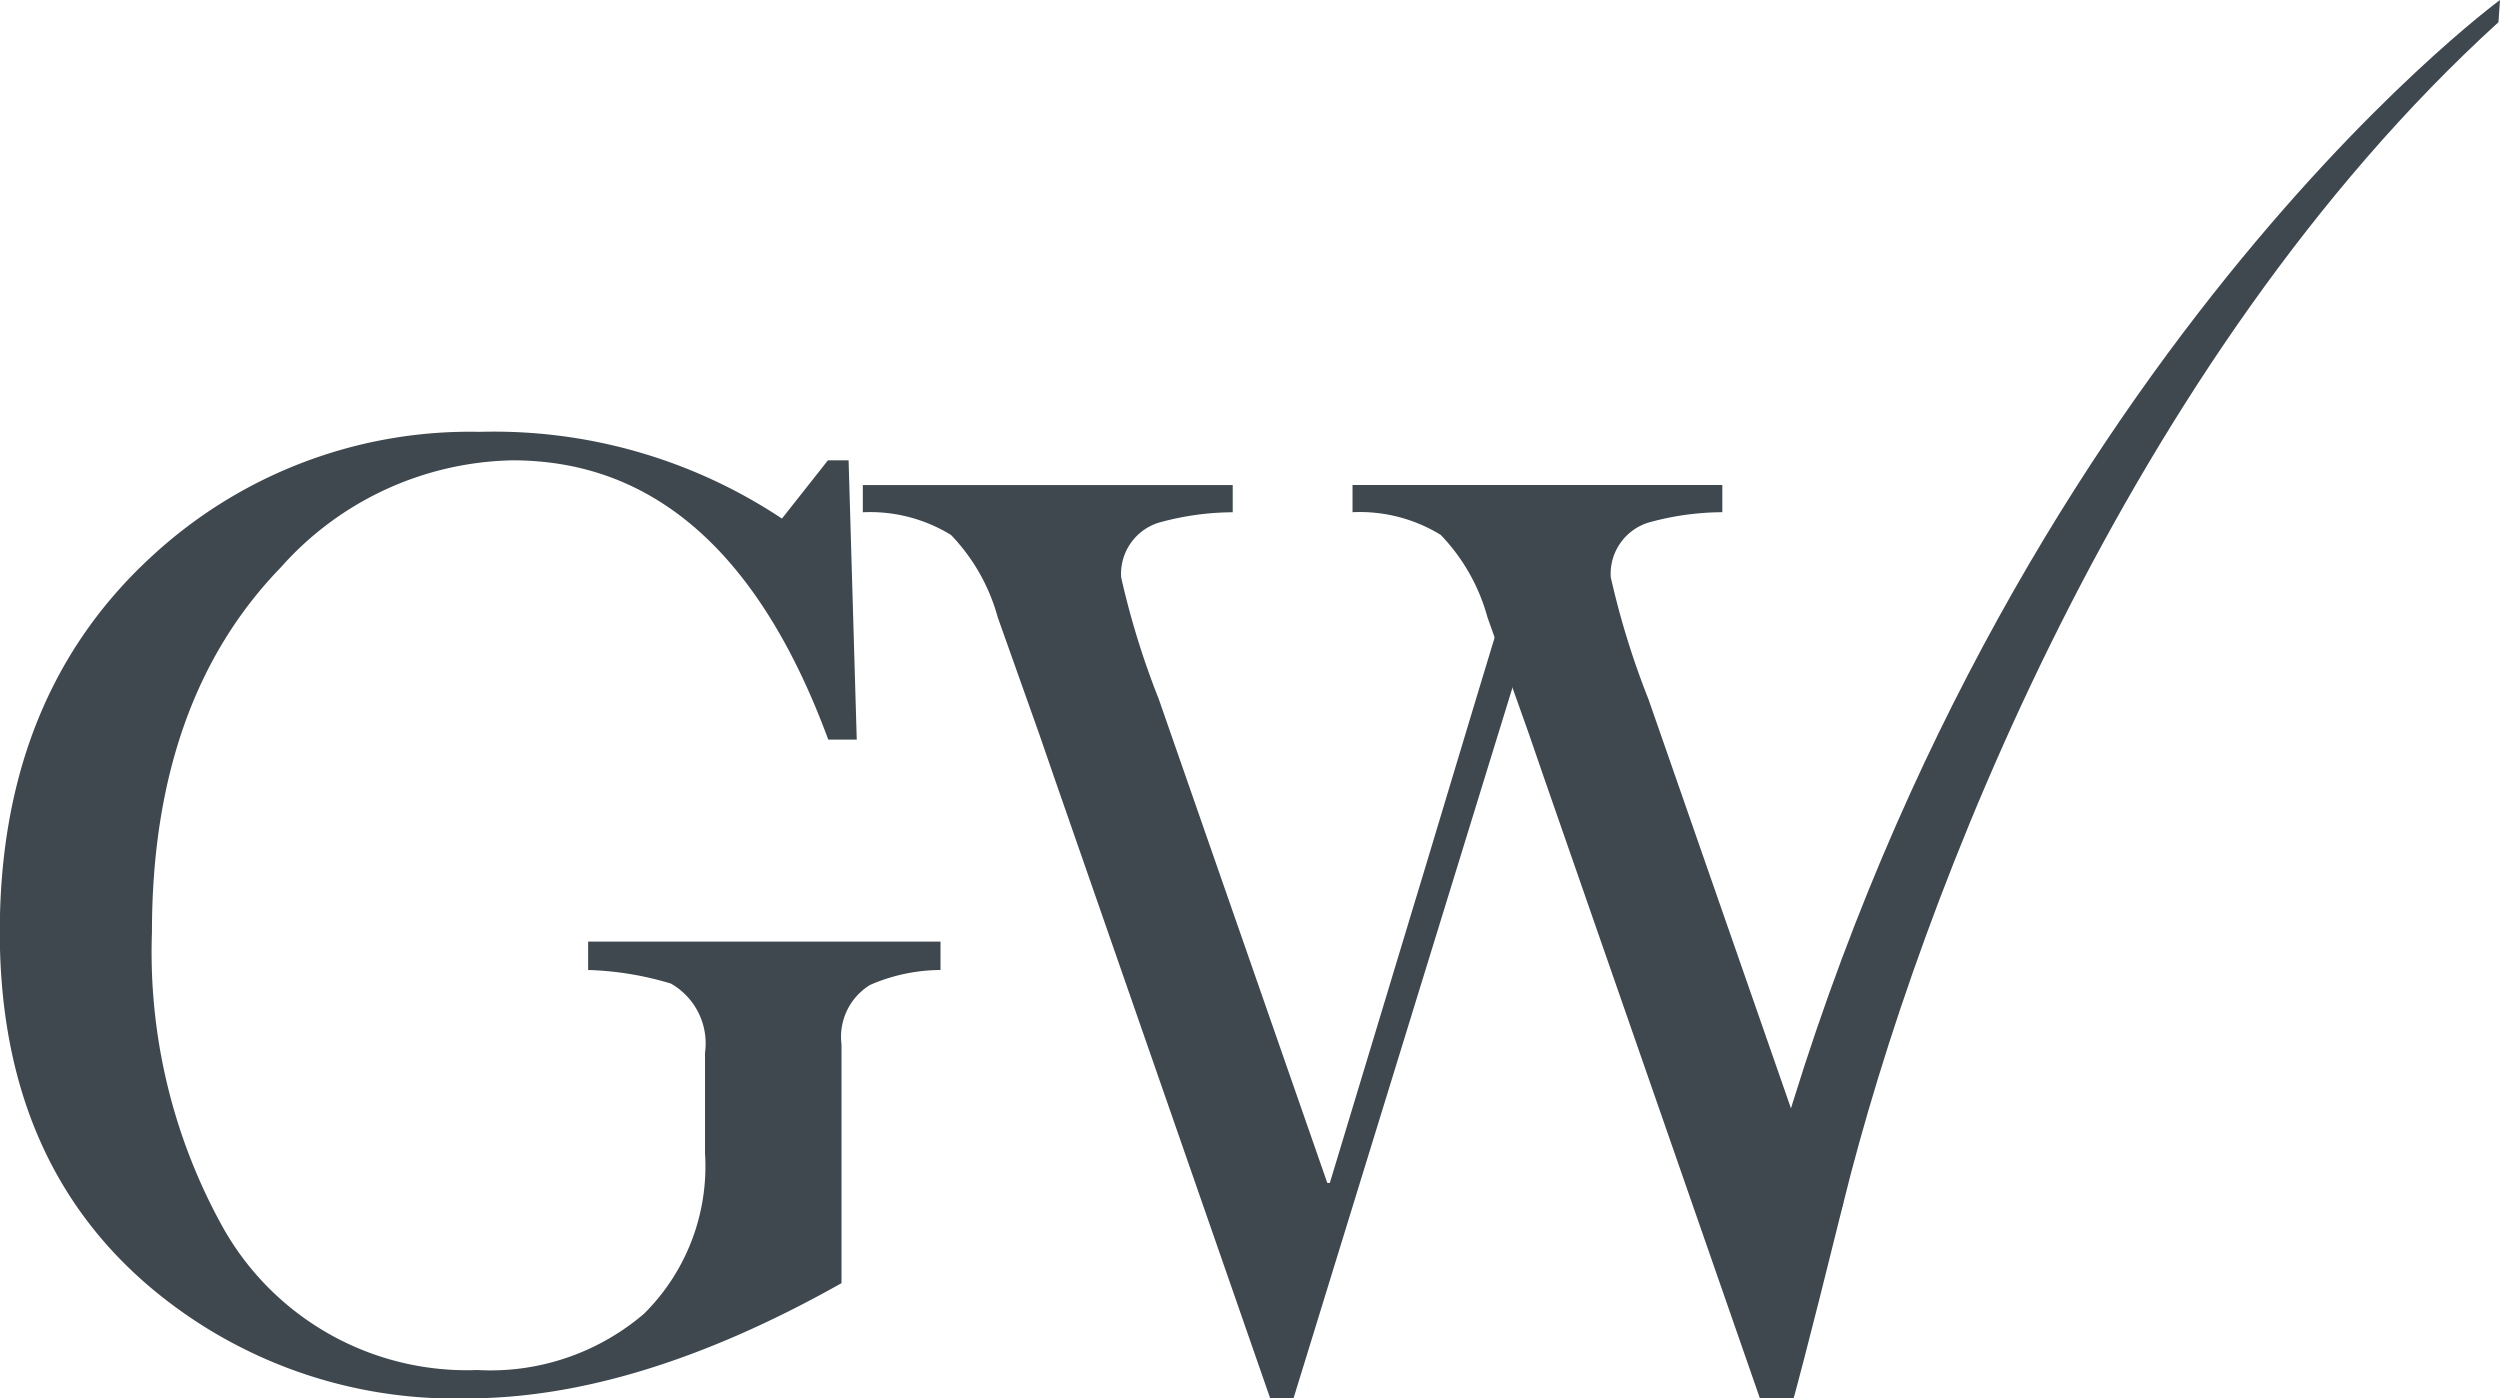
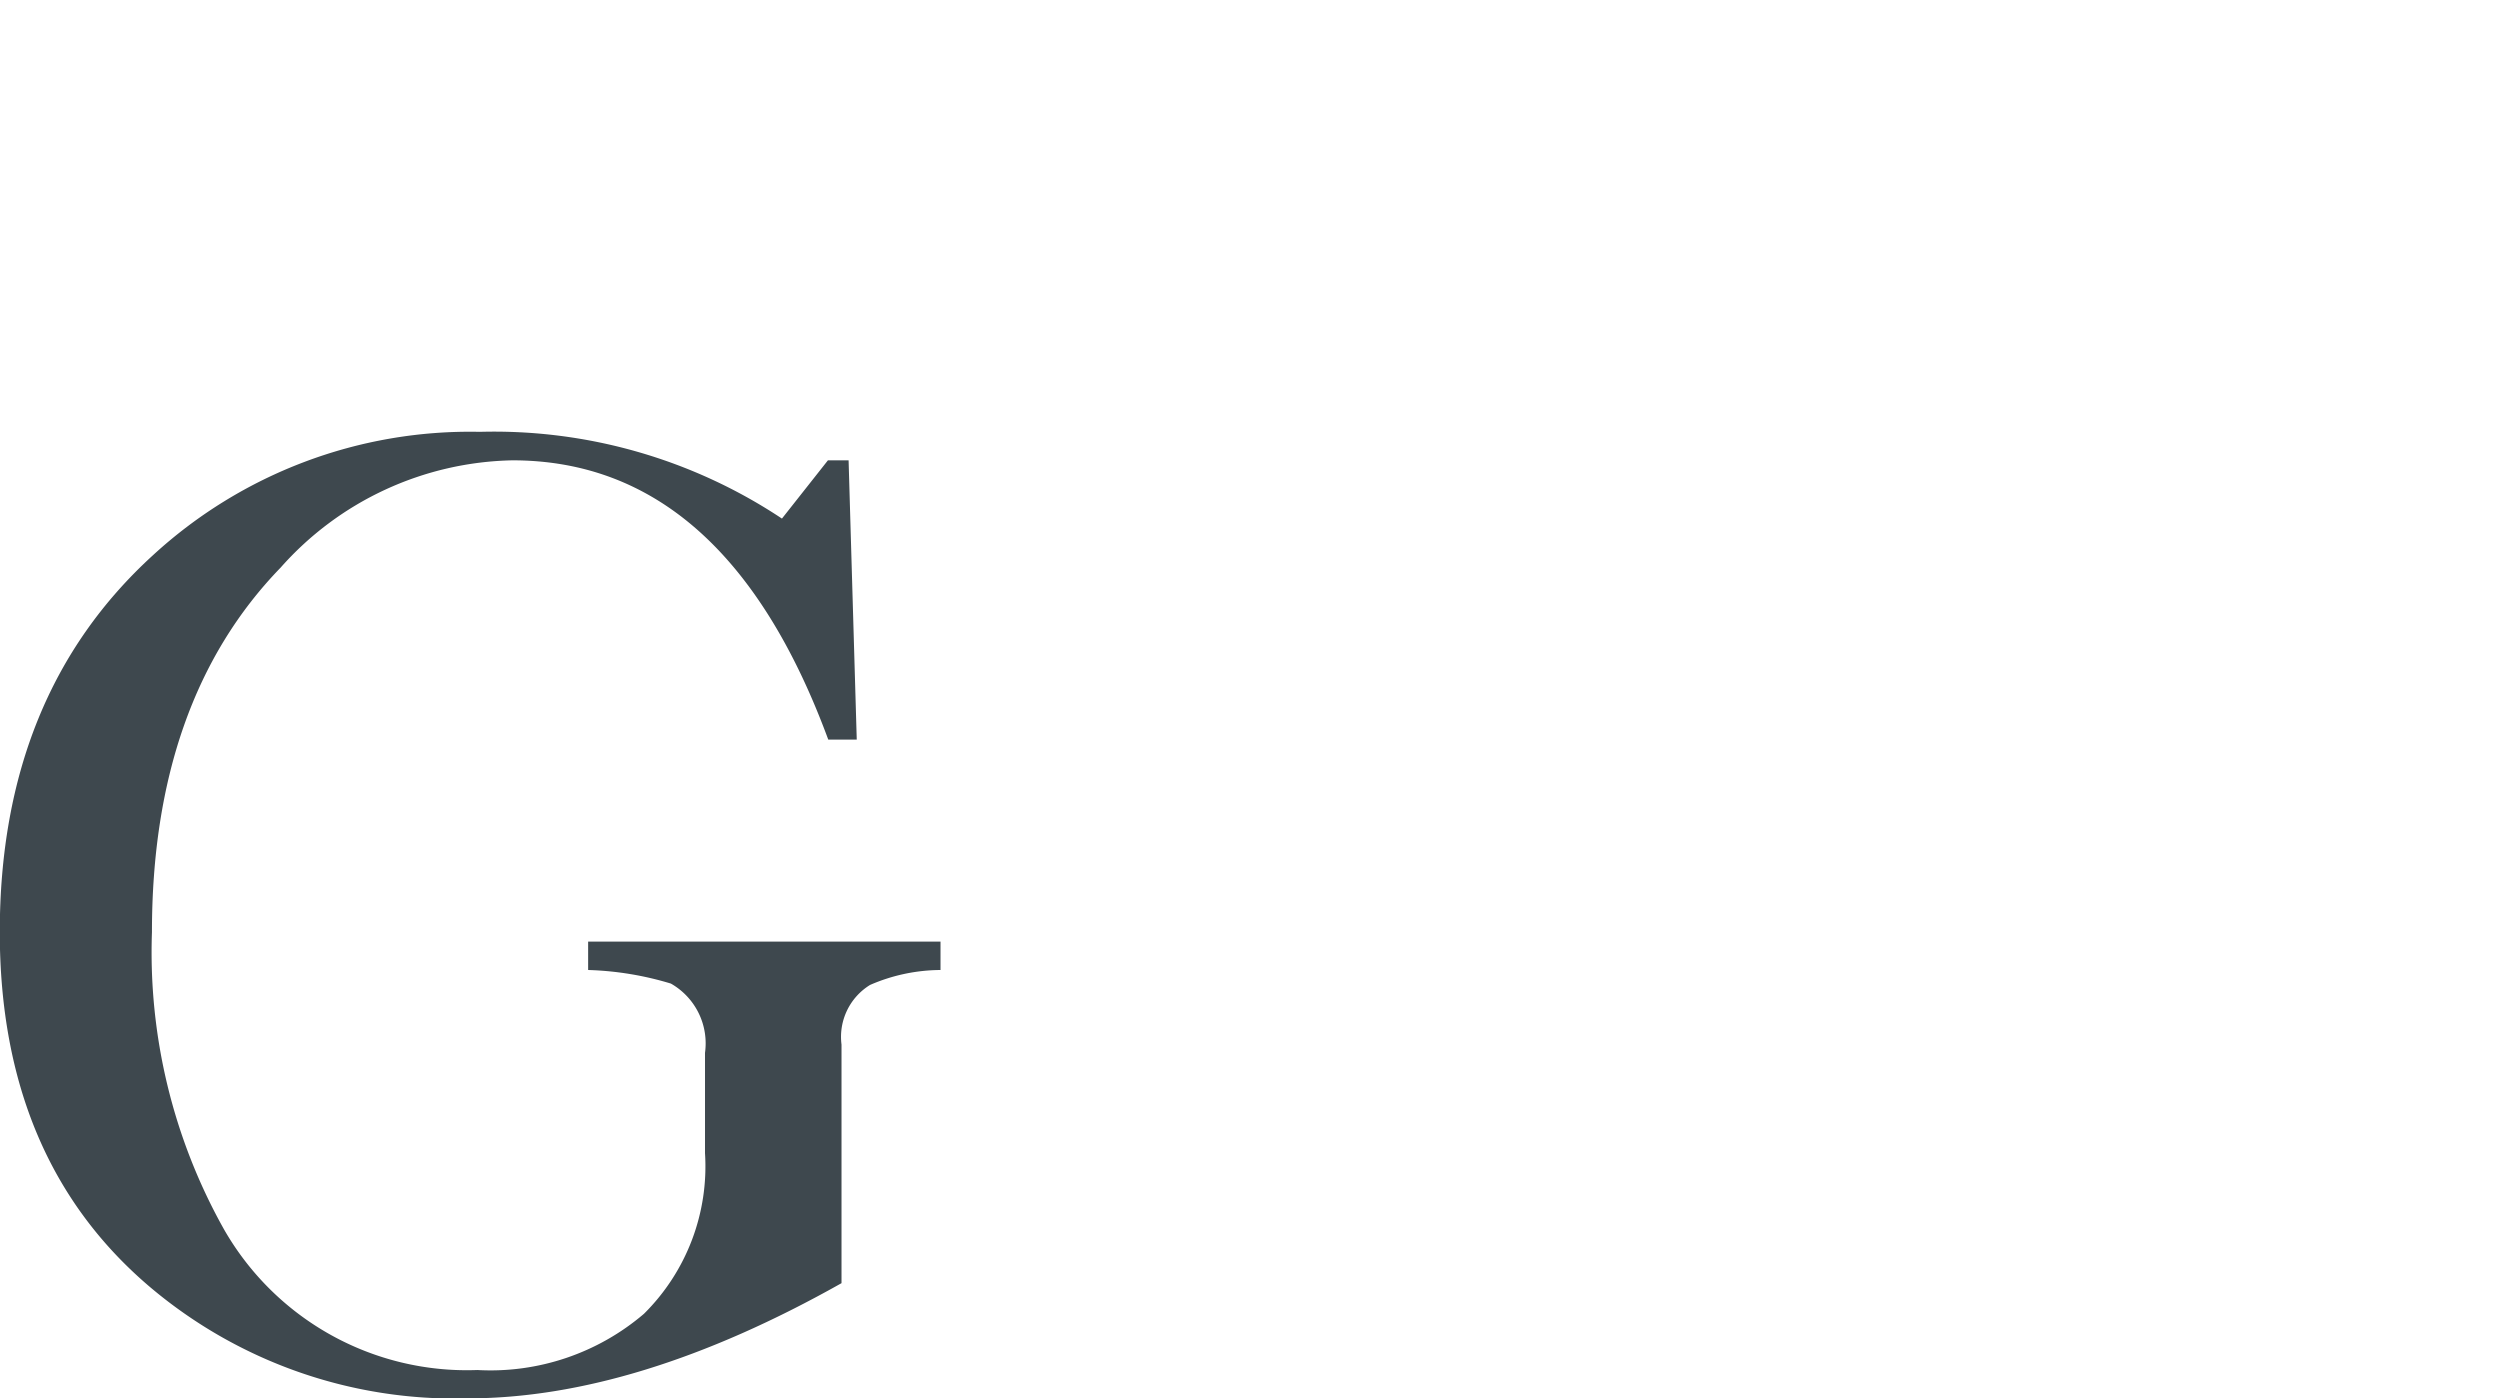
<svg xmlns="http://www.w3.org/2000/svg" width="81.588" height="45.635" viewBox="0 0 81.588 45.635">
  <g transform="translate(-1731.842 -217.365)">
    <g transform="translate(1641.736 113.861)">
-       <path d="M586.579,201.479l-.364,1.2h-.085l-5.5-15.79a26.673,26.673,0,0,1-1.229-3.98,1.752,1.752,0,0,1,1.229-1.779,9.1,9.1,0,0,1,2.412-.339v-.888H570.974v.888a5.039,5.039,0,0,1,2.879.741,6.26,6.26,0,0,1,1.525,2.689l1.354,3.81.466,1.354,7.07,20.322h.761l1.965-6.379A5.037,5.037,0,0,1,586.579,201.479Z" transform="translate(-436.728 -60.571)" fill="#3e484e" />
-       <path d="M515.049,182.971c-.734,2.343-2.849,9.424-3.215,10.61l-2.752,9.1H509l-5.5-15.79a26.672,26.672,0,0,1-1.229-3.98,1.752,1.752,0,0,1,1.229-1.779,9.1,9.1,0,0,1,2.413-.339v-.888H493.841v.888a5.039,5.039,0,0,1,2.879.741,6.261,6.261,0,0,1,1.525,2.689l1.354,3.81.467,1.354h0l7.07,20.322h.761l7.873-25.555" transform="translate(-375.577 -60.571)" fill="#3e484e" />
-       <path d="M635.133,143.239c7.163-27.3,24.154-39.735,24.154-39.735l-.05.724c-12.087,11.009-18.91,28.546-21.378,38.533-1.229,4.972-1.625,6.379-1.625,6.379h-1.1Z" transform="translate(-487.593)" fill="#3e484e" />
-     </g>
+       </g>
    <path d="M47.8,166.48l.266,9.113h-.93q-3.363-9.113-10.307-9.113a10.37,10.37,0,0,0-7.564,3.5q-4.2,4.335-4.2,11.9a18.486,18.486,0,0,0,2.346,9.688,9.13,9.13,0,0,0,8.272,4.6,7.71,7.71,0,0,0,5.44-1.836,6.775,6.775,0,0,0,1.991-5.242v-3.273A2.245,2.245,0,0,0,42,183.556a10.307,10.307,0,0,0-2.7-.443v-.927h11.5v.927a5.827,5.827,0,0,0-2.3.488,1.988,1.988,0,0,0-.931,1.946v7.786q-6.679,3.761-12.209,3.76a15.4,15.4,0,0,1-10.351-3.627q-4.908-4.158-4.91-11.59,0-7.74,5-12.3a15.287,15.287,0,0,1,10.662-4.026,16.977,16.977,0,0,1,9.864,2.831l1.5-1.9Z" transform="translate(1711.736 65.908)" fill="#3e484e" />
  </g>
</svg>